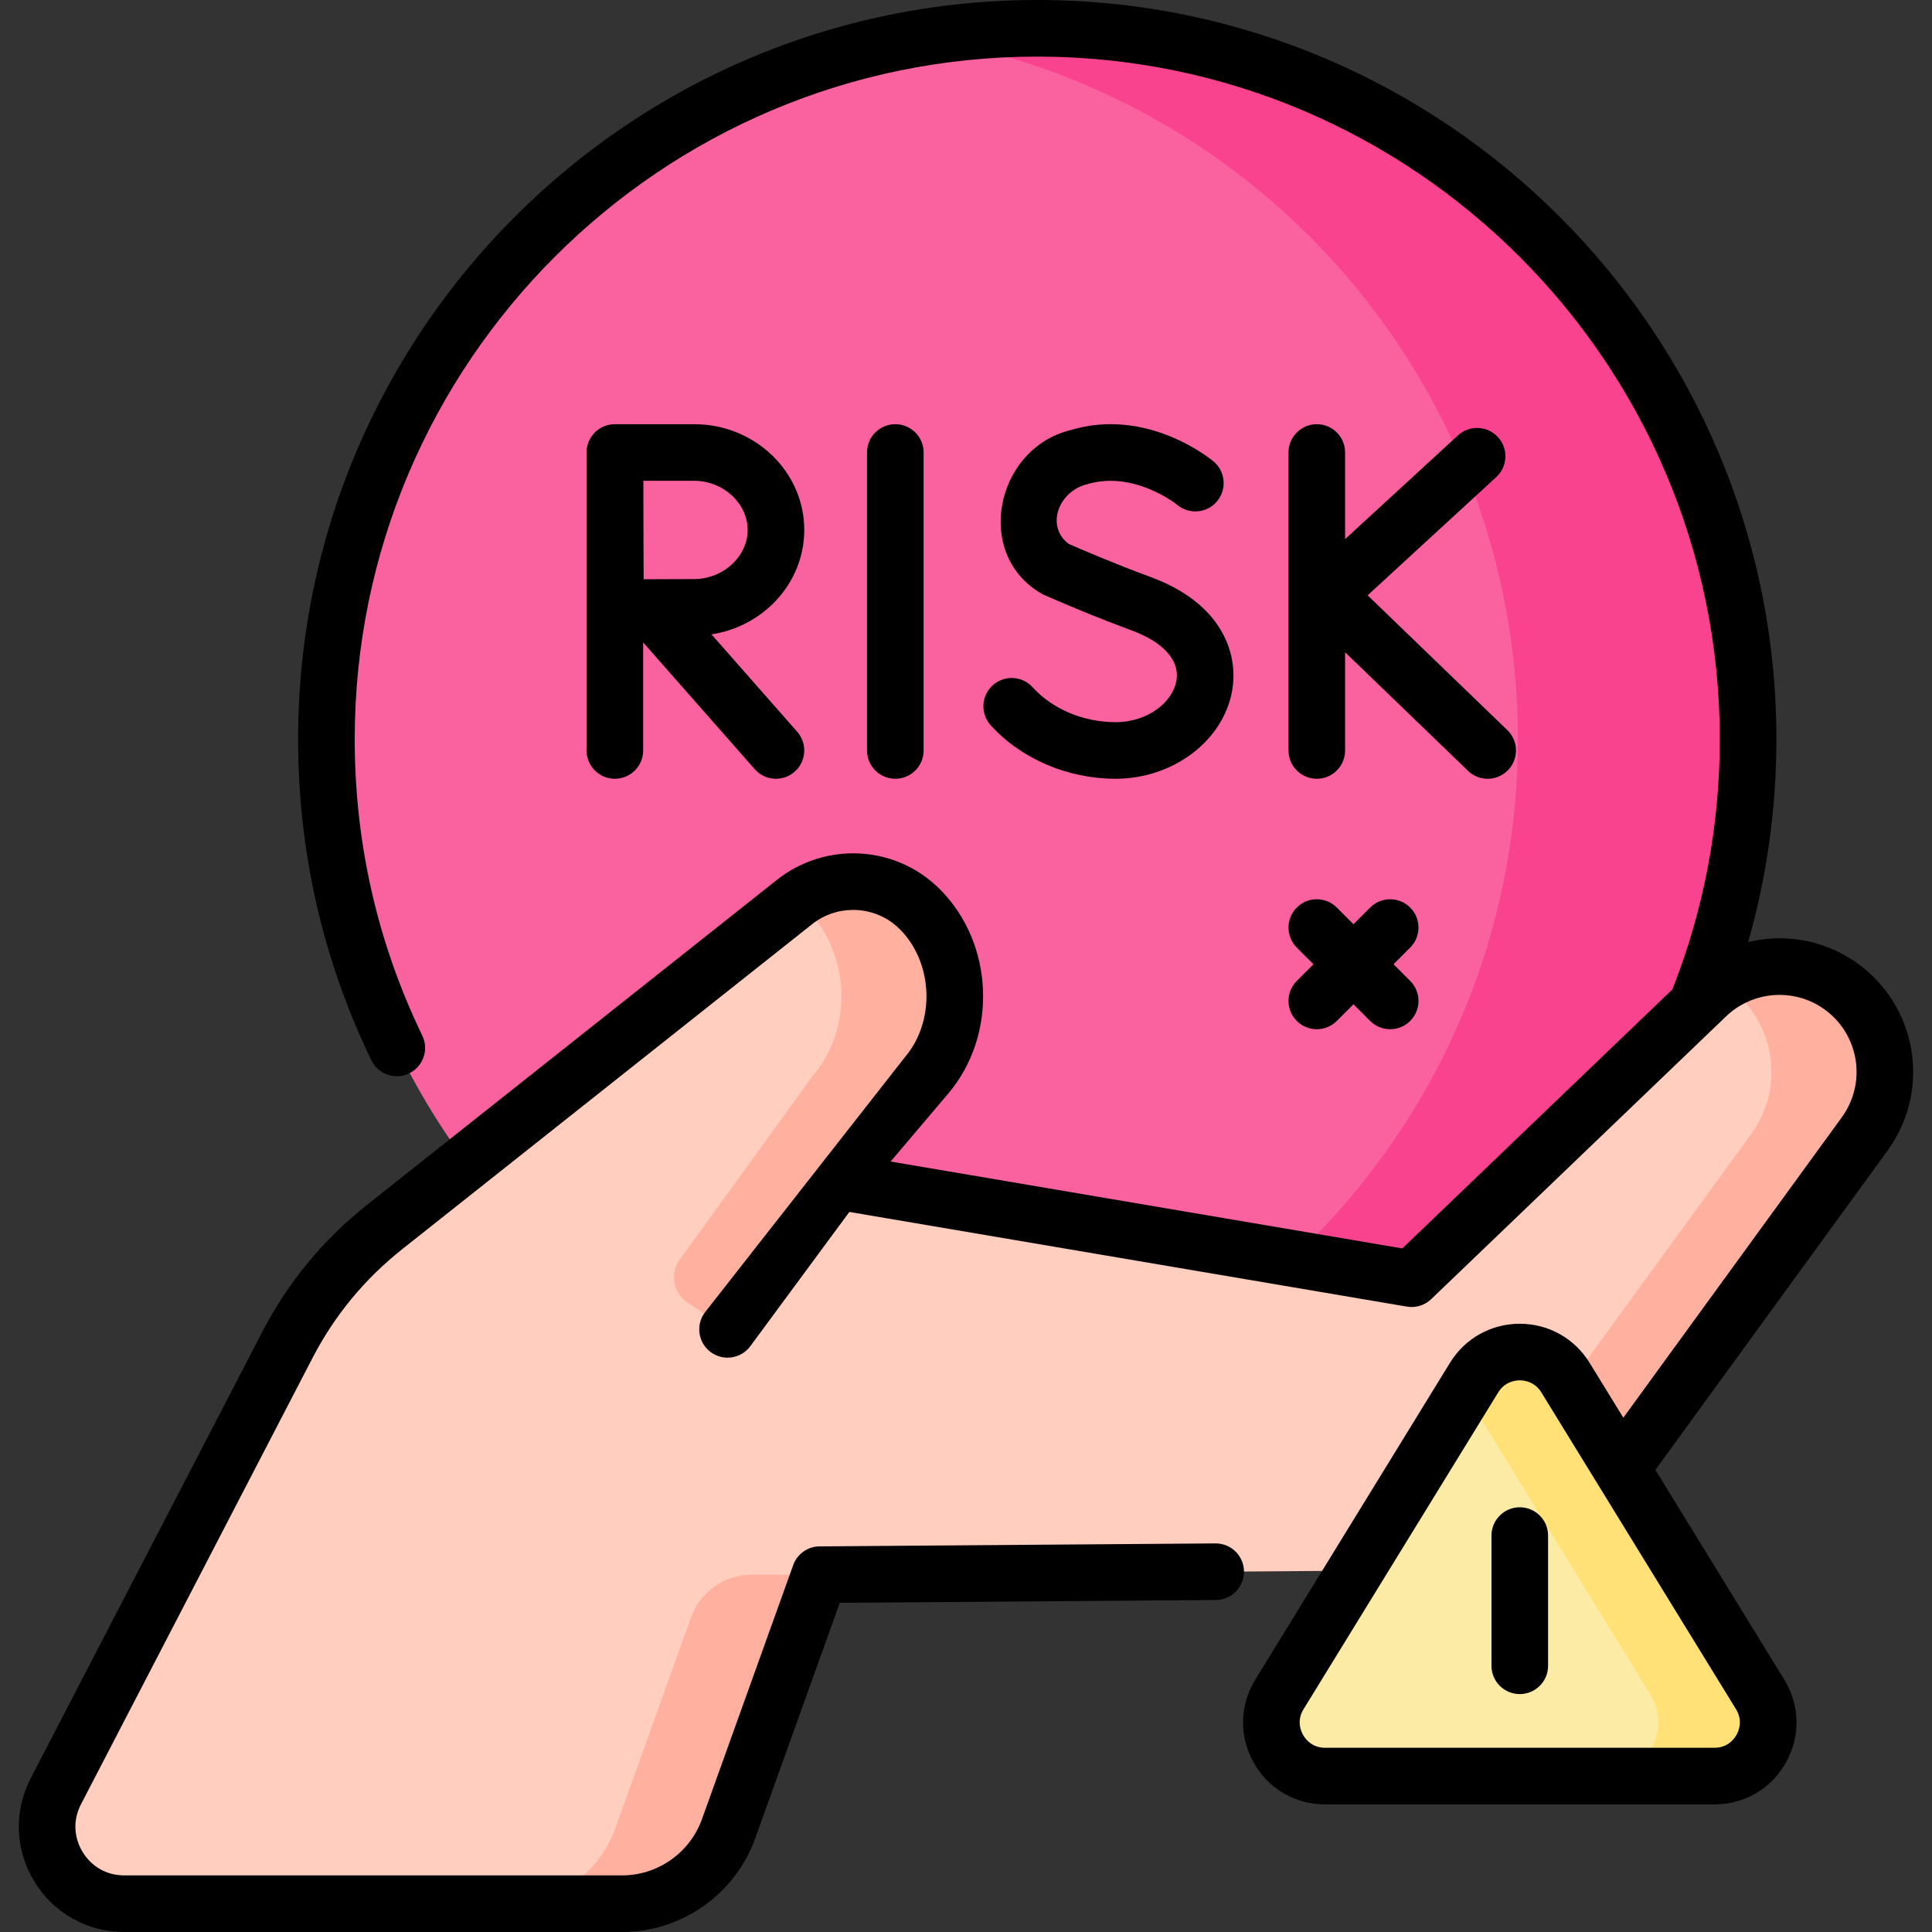
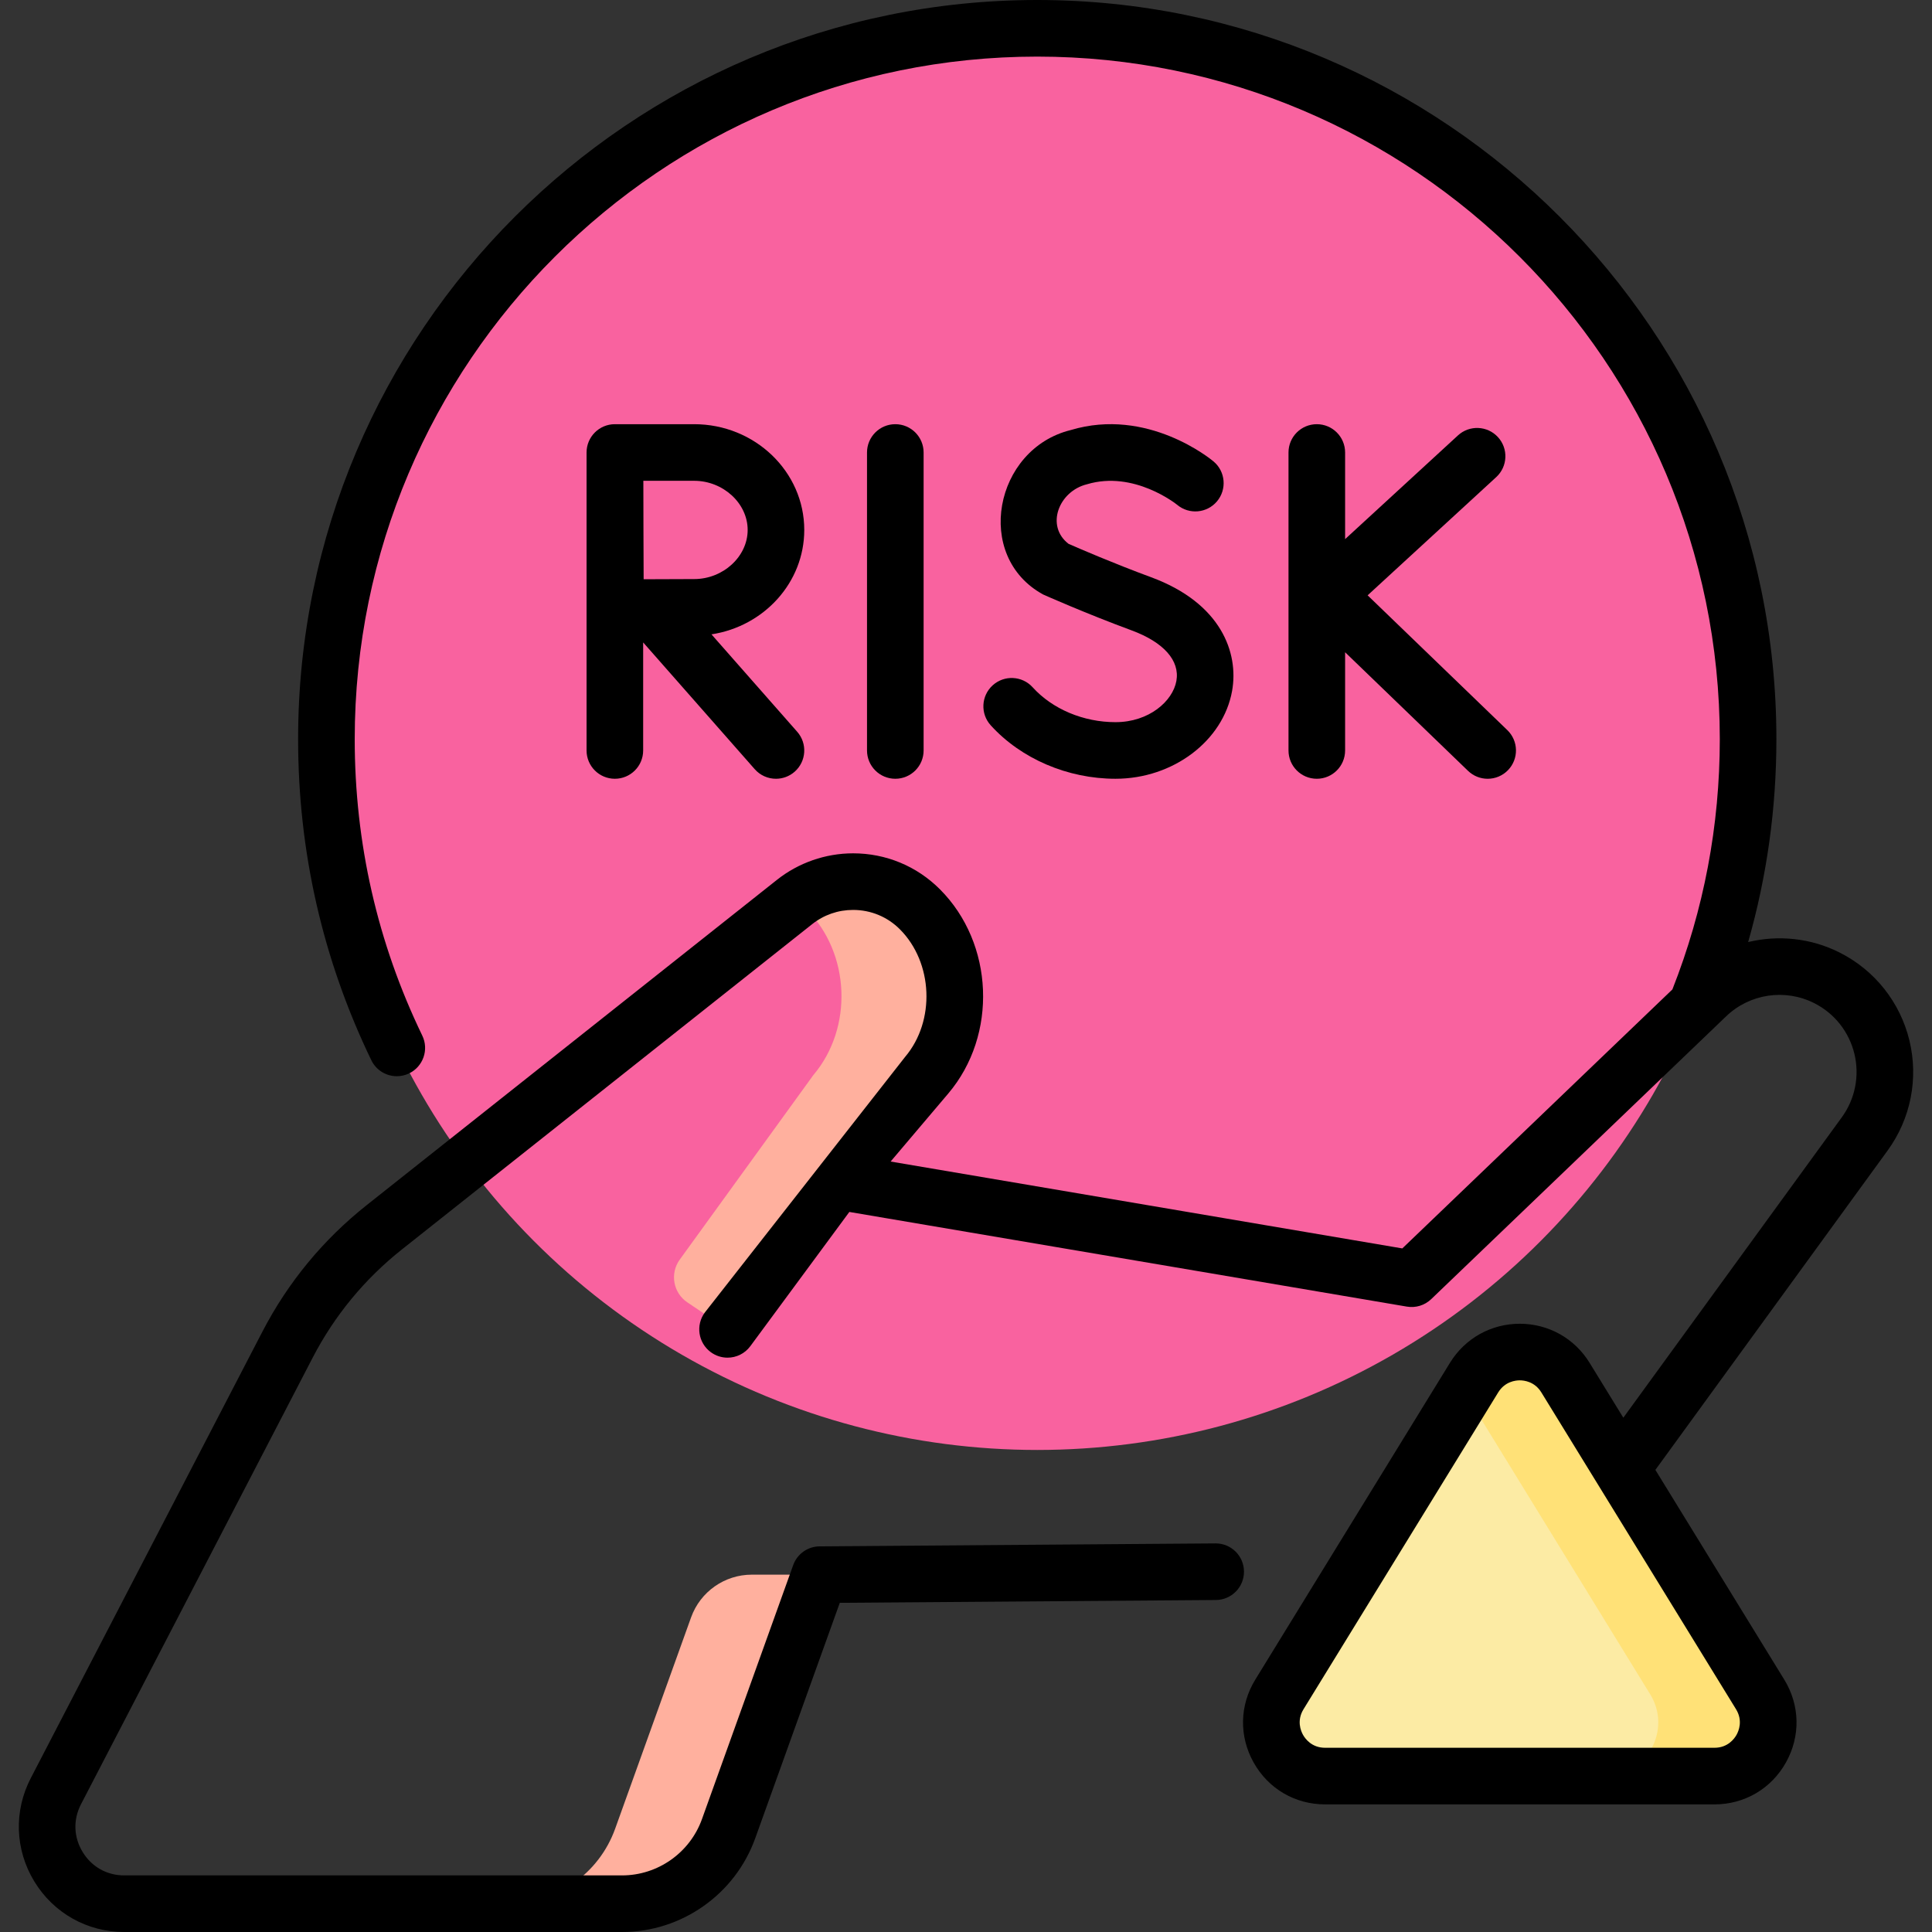
<svg xmlns="http://www.w3.org/2000/svg" id="Capa_1" enable-background="new 0 0 512 512" viewBox="0 0 512 512">
  <rect x="0" y="0" width="512" height="512" fill="#333333" stroke="none" />
  <g>
    <g>
      <circle cx="274.885" cy="195.876" fill="#f9629f" r="188.378" />
-       <path d="m463.263 195.88c0 104.03-84.34 188.37-188.38 188.37-10.39 0-20.57-.84-30.5-2.46 89.53-14.58 157.87-92.27 157.87-185.91 0-93.65-68.34-171.34-157.87-185.92 9.93-1.62 20.11-2.46 30.5-2.46 104.04 0 188.38 84.34 188.38 188.38z" fill="#f9438e" />
      <g>
-         <path d="m484.16 259.137c-10.575-5.334-23.364-3.419-31.912 4.779l-78.157 74.955-152.297-25.865 23.789-28.066c10.64-12.553 9.825-32.343-1.811-43.979-8.982-8.982-23.27-9.804-33.223-1.913l-108.667 86.159c-10.664 8.455-19.418 19.072-25.686 31.153l-61.385 118.317c-7.052 13.592 2.812 29.822 18.124 29.822h131.905c12.662 0 23.961-7.948 28.241-19.864l24.184-67.335 158.289-1.178c21.828-.162 42.284-10.675 55.124-28.328l63.488-87.291c10.13-13.927 5.367-33.611-10.006-41.366z" fill="#ffcebf" />
-       </g>
+         </g>
      <g fill="#ffb09e">
        <path d="m199.242 417.3h18.021l-24.18 67.33c-4.28 11.92-15.58 19.87-28.24 19.87h-30.06c12.66 0 23.96-7.95 28.24-19.87l20.123-56.009c2.439-6.792 8.879-11.321 16.096-11.321z" />
        <path d="m243.773 240.96c11.64 11.64 12.45 31.43 1.81 43.98l-23.79 28.07-28.98 39.28-10.66-7.15c-3.75-2.52-4.67-7.65-2.02-11.32l35.39-48.88c10.64-12.55 9.83-32.34-1.81-43.98-.84-.84-1.72-1.61-2.65-2.3 4.46-3.37 9.75-5.02 15.02-5.02 6.43 0 12.84 2.47 17.69 7.32z" />
-         <path d="m494.163 300.5-63.48 87.29c-12.84 17.66-33.3 28.17-55.13 28.33l-2.15.02c10.82-8.25 20.49-19.09 27.22-28.35l63.49-87.29c9.57-13.15 5.84-31.45-7.56-39.97 8.19-5.23 18.69-5.89 27.61-1.39 15.37 7.75 20.13 27.44 10 41.36z" />
      </g>
      <g>
        <path d="m454.349 470.678h-103.186c-11.111 0-17.922-12.18-12.105-21.646l51.593-83.96c5.546-9.026 18.663-9.026 24.209 0l51.593 83.96c5.818 9.466-.993 21.646-12.104 21.646z" fill="#fceba4" />
      </g>
      <g>
        <path d="m454.353 470.68h-29.12c11.11 0 17.92-12.18 12.1-21.65l-49.13-79.96 2.45-4c5.55-9.02 18.66-9.02 24.21 0l51.59 83.96c5.82 9.47-.99 21.65-12.1 21.65z" fill="#ffe177" />
      </g>
    </g>
    <g>
-       <path d="m343.663 270.558c1.465 1.464 3.385 2.197 5.304 2.197s3.839-.732 5.304-2.197l4.418-4.418 4.418 4.418c1.465 1.464 3.385 2.197 5.304 2.197s3.839-.732 5.304-2.197c2.929-2.929 2.929-7.678 0-10.606l-4.418-4.418 4.418-4.418c2.929-2.929 2.929-7.678 0-10.606-2.93-2.929-7.678-2.929-10.607 0l-4.418 4.418-4.418-4.418c-2.93-2.929-7.678-2.929-10.607 0s-2.929 7.678 0 10.606l4.418 4.418-4.418 4.418c-2.931 2.928-2.931 7.677-.002 10.606z" />
-       <path d="m402.757 399.444c-4.143 0-7.5 3.358-7.5 7.5v34.507c0 4.142 3.357 7.5 7.5 7.5s7.5-3.358 7.5-7.5v-34.507c0-4.142-3.358-7.5-7.5-7.5z" />
      <path d="m506.014 275.739c-2.448-10.12-9.182-18.611-18.473-23.295-7.667-3.87-16.275-4.712-24.265-2.788 4.965-17.396 7.486-35.406 7.486-53.776 0-108.008-87.871-195.88-195.88-195.88s-195.879 87.872-195.879 195.88c0 29.817 6.526 58.445 19.399 85.089 1.294 2.678 3.971 4.239 6.759 4.239 1.094 0 2.205-.241 3.257-.749 3.729-1.802 5.292-6.286 3.49-10.016-11.881-24.592-17.905-51.025-17.905-78.564 0-99.736 81.142-180.879 180.879-180.879s180.88 81.143 180.88 180.88c0 22.916-4.233 45.221-12.562 66.329l-71.574 68.635-135.604-23.025 15.28-18.029c13.132-15.49 12.132-39.774-2.228-54.133-6.137-6.137-14.303-9.517-22.993-9.517-7.31 0-14.481 2.499-20.189 7.033l-108.67 86.16c-11.569 9.171-20.885 20.466-27.688 33.574l-61.379 118.319c-4.528 8.728-4.182 18.956.925 27.358 5.106 8.401 14.022 13.416 23.852 13.416h131.91c15.779 0 29.965-9.98 35.299-24.835l22.411-62.404 99.672-.744c4.143-.031 7.475-3.414 7.444-7.556-.031-4.123-3.383-7.444-7.499-7.444-.019 0-.038 0-.057 0l-104.905.783c-3.145.024-5.94 2.006-7.003 4.965l-24.18 67.33c-3.201 8.915-11.714 14.905-21.182 14.905h-131.91c-4.615 0-8.637-2.262-11.034-6.207-2.398-3.947-2.555-8.561-.429-12.66l61.381-118.318c5.82-11.215 13.791-20.88 23.691-28.728l108.675-86.164c3.116-2.475 6.874-3.783 10.866-3.783 4.684 0 9.082 1.819 12.386 5.124 8.822 8.821 9.46 24.312 1.393 33.828l-53.086 67.751c-2.459 3.333-1.75 8.029 1.583 10.488 1.34.988 2.899 1.465 4.446 1.465 2.301 0 4.571-1.055 6.041-3.048l26.24-35.57 147.751 25.088c2.346.398 4.733-.337 6.447-1.981l78.163-74.953c6.236-5.987 15.616-7.392 23.339-3.493 5.356 2.701 9.237 7.596 10.648 13.43 1.412 5.836.196 11.967-3.337 16.823l-57.9 79.616-8.947-14.56c-3.979-6.476-10.893-10.342-18.493-10.342-.001 0-.001 0-.001 0-7.602 0-14.516 3.866-18.495 10.342l-51.593 83.96c-4.174 6.792-4.343 15.001-.451 21.959 3.891 6.958 10.974 11.112 18.946 11.112h103.186c7.973 0 15.056-4.154 18.946-11.113 3.892-6.958 3.722-15.167-.452-21.959l-34.152-55.577 61.536-84.615c6.127-8.42 8.237-19.054 5.788-29.176zm-45.81 184.005c-.577 1.033-2.304 3.434-5.854 3.434h-103.186c-3.551 0-5.277-2.401-5.854-3.434s-1.72-3.76.139-6.785l51.592-83.959c1.772-2.885 4.588-3.196 5.716-3.196s3.942.312 5.715 3.196l51.593 83.96c1.858 3.024.716 5.751.139 6.784z" />
      <path d="m348.966 112.415c-4.143 0-7.5 3.358-7.5 7.5v78.966c0 4.142 3.357 7.5 7.5 7.5s7.5-3.358 7.5-7.5v-26.029l32.574 31.427c1.455 1.404 3.332 2.103 5.206 2.103 1.965 0 3.927-.767 5.398-2.292 2.876-2.981 2.791-7.729-.19-10.605l-37.022-35.718 34.087-31.333c3.05-2.803 3.25-7.547.446-10.597-2.802-3.049-7.548-3.249-10.597-.446l-29.902 27.485v-22.961c0-4.142-3.357-7.5-7.5-7.5z" />
      <path d="m244.767 198.881v-78.966c0-4.142-3.357-7.5-7.5-7.5s-7.5 3.358-7.5 7.5v78.966c0 4.142 3.357 7.5 7.5 7.5s7.5-3.358 7.5-7.5z" />
      <path d="m295.624 191.381c-8.507 0-16.716-3.455-21.96-9.242-2.783-3.071-7.526-3.301-10.594-.521-3.069 2.782-3.303 7.524-.521 10.594 8.04 8.873 20.405 14.169 33.075 14.169 15.241 0 28.523-10.015 30.895-23.296 1.797-10.065-2.893-23.259-21.442-30.101-10.085-3.72-19.445-7.78-21.894-8.855-6.18-4.74-2.598-13.965 4.878-15.792 12.426-3.744 23.69 5.276 23.918 5.461 3.17 2.639 7.881 2.221 10.538-.939 2.665-3.171 2.256-7.902-.915-10.567-.705-.593-17.508-14.449-37.867-8.317-20.209 4.984-25.787 33.482-7.281 43.58.454.203 11.259 5.012 23.432 9.503 8.502 3.136 12.827 8.017 11.867 13.391-.961 5.373-7.256 10.932-16.129 10.932z" />
      <path d="m213.137 140.438c0-15.452-13.092-28.022-29.184-28.022h-20.983c-.004 0-.009.001-.013.001s-.009-.001-.013-.001c-4.143 0-7.5 3.358-7.5 7.5v78.966c0 4.142 3.357 7.5 7.5 7.5s7.5-3.358 7.5-7.5v-28.635l29.563 33.59c1.482 1.685 3.553 2.545 5.633 2.545 1.76 0 3.527-.616 4.952-1.87 3.109-2.736 3.411-7.476.675-10.585l-22.721-25.816c13.917-2.123 24.591-13.722 24.591-27.673zm-29.183 13.022c-3.083 0-8.734.025-13.382.049-.024-4.566-.05-10.081-.05-13.071 0-2.521-.015-8.252-.028-13.022h13.46c7.688 0 14.184 5.963 14.184 13.022s-6.496 13.022-14.184 13.022z" />
    </g>
  </g>
  <g />
  <g />
  <g />
  <g />
  <g />
  <g />
  <g />
  <g />
  <g />
  <g />
  <g />
  <g />
  <g />
  <g />
  <g />
</svg>